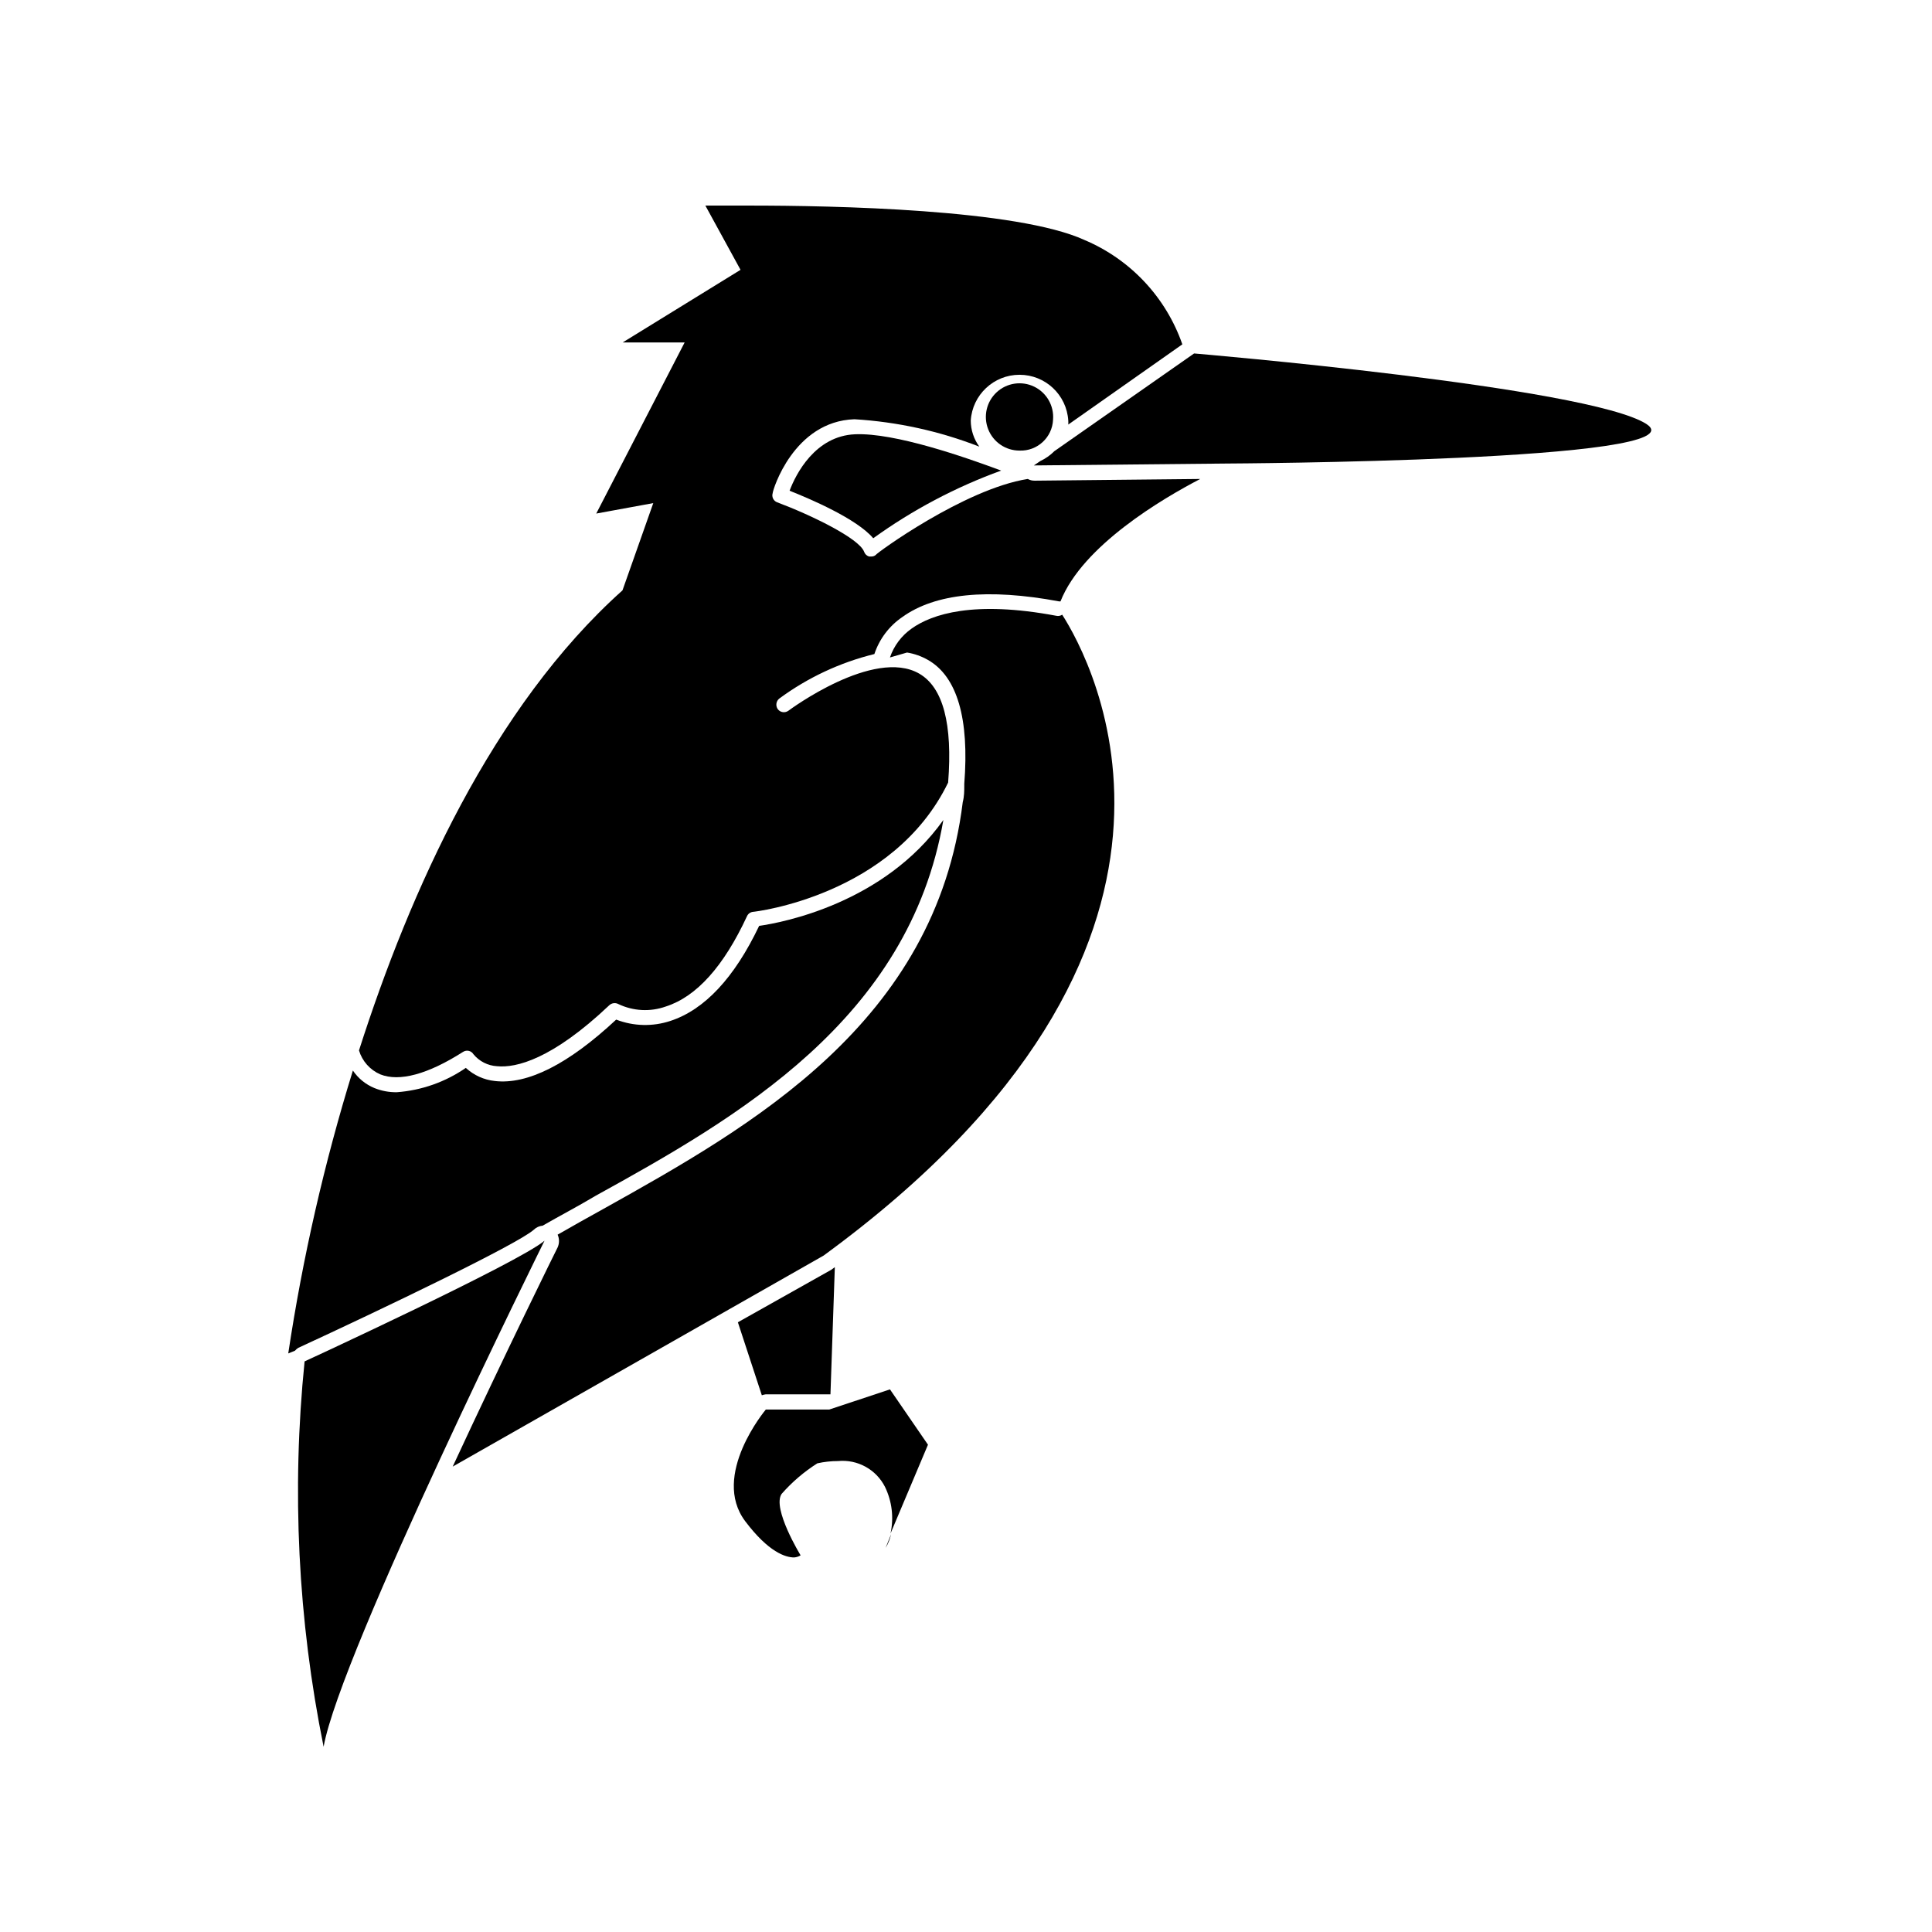
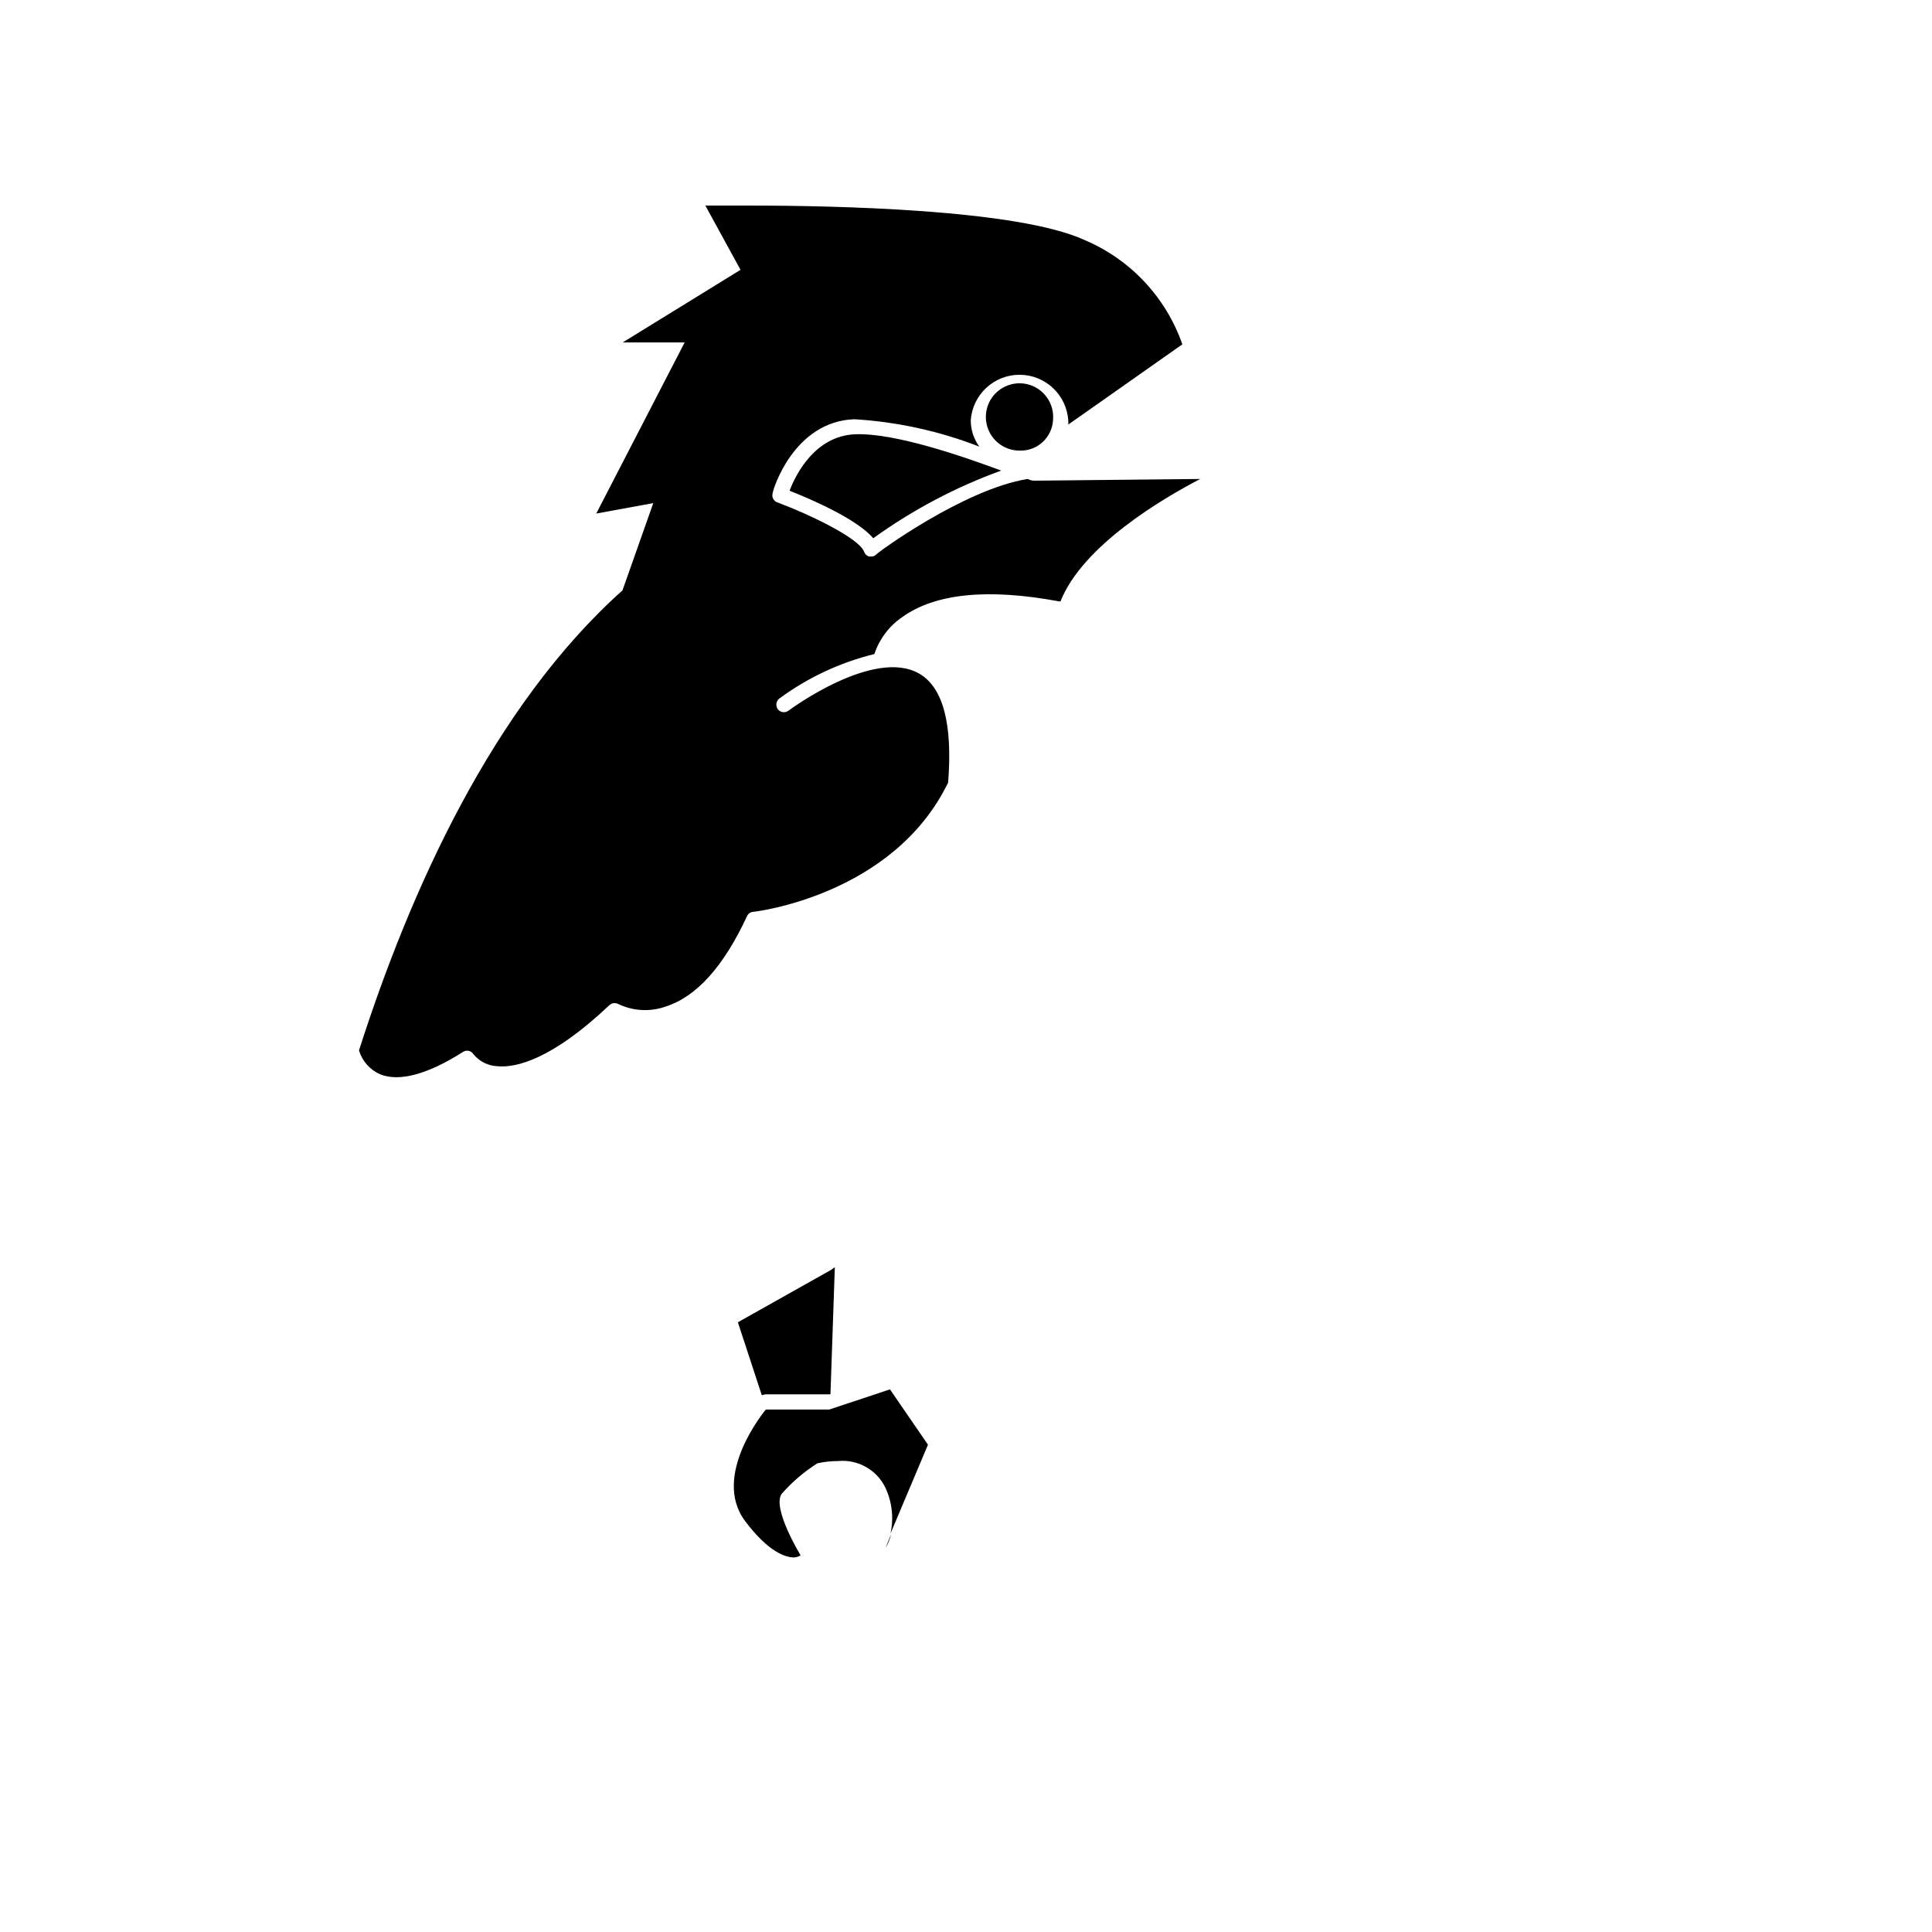
<svg xmlns="http://www.w3.org/2000/svg" fill="#000000" width="800px" height="800px" version="1.1" viewBox="144 144 512 512">
  <g>
    <path d="m346.95 513.51h17.129l1.16-33.703-0.605 0.453-0.352 0.25-24.738 13.906 6.348 19.348v-0.004c0.34-0.121 0.695-0.207 1.059-0.25z" />
    <path d="m380.15 550.59-1.461 3.629c0.676-1.125 1.168-2.348 1.461-3.629z" />
    <path d="m346.95 517.54s-14.66 17.434-5.441 29.625c6.195 8.211 10.68 9.574 12.949 9.574l-0.004-0.004c0.609-0.039 1.199-0.23 1.715-0.555 0 0-7.609-12.445-5.039-16.273 2.754-3.141 5.945-5.871 9.473-8.109 1.801-0.402 3.644-0.605 5.492-0.605 5.16-0.496 10.102 2.223 12.441 6.852 1.859 3.832 2.375 8.18 1.461 12.344l9.926-23.527-10.074-14.664-16.07 5.34z" />
-     <path d="m423.98 307.2c-21.965-4.133-33-0.453-38.391 3.375v0.004c-2.676 1.879-4.688 4.559-5.742 7.656l4.535-1.309h-0.004c1.949 0.316 3.828 0.984 5.543 1.965 7.758 4.434 10.984 15.566 9.621 32.848v0.402c0 1.461 0 2.871-0.402 4.434-7.203 58.543-56.023 85.898-95.27 107.82-4.18 2.316-8.16 4.535-12.09 6.801 0.48 1.074 0.48 2.301 0 3.375-0.301 0.555-13.805 27.91-27.809 58.09l98.293-55.922c112.55-82.273 70.832-158 63.227-169.84-0.441 0.301-0.988 0.41-1.512 0.301z" />
    <path d="m418.14 271.38c-0.617 0.008-1.227-0.148-1.766-0.453-16.879 2.672-40.305 19.801-40.305 20.152-0.32 0.273-0.734 0.418-1.156 0.402h-0.605c-0.613-0.188-1.098-0.652-1.309-1.258-1.309-3.578-14.258-9.824-23.023-13.098h-0.004c-0.98-0.359-1.512-1.422-1.207-2.422 0-0.805 5.543-19.043 21.664-19.598 11.344 0.684 22.512 3.133 33.098 7.258-1.461-2.008-2.254-4.422-2.266-6.902 0.426-6.824 6.086-12.141 12.922-12.141 6.84 0 12.496 5.316 12.922 12.141 0.027 0.352 0.027 0.703 0 1.055l30.23-21.262v0.004c-4.348-12.477-13.773-22.523-25.945-27.66-17.836-8.16-66.352-9.117-88.824-9.117h-11.637l9.32 17.027-31.234 19.246h16.422l-23.426 45.344 15.113-2.769-8.16 23.125c-34.461 30.832-56.375 79.855-69.828 121.92v-0.004c0.852 2.844 2.918 5.168 5.641 6.348 5.039 2.016 12.594 0 21.914-5.945h0.004c0.445-0.297 0.992-0.402 1.512-0.289 0.523 0.117 0.98 0.438 1.258 0.895 1.547 1.887 3.812 3.035 6.246 3.176 5.039 0.504 14.609-1.812 29.773-16.172h0.004c0.645-0.594 1.594-0.715 2.367-0.305 3.945 1.887 8.477 2.121 12.594 0.656 8.16-2.621 15.367-10.68 21.512-23.93l0.004-0.004c0.285-0.648 0.902-1.09 1.609-1.156 0.352 0 37.129-4.231 51.691-34.258 1.211-15.469-1.309-25.191-7.656-28.867-12.043-6.953-34.41 9.621-34.66 9.824l-0.004-0.004c-0.426 0.32-0.965 0.461-1.492 0.383-0.531-0.074-1.008-0.355-1.328-0.785-0.641-0.898-0.461-2.141 0.402-2.82 7.539-5.551 16.102-9.559 25.191-11.789 1.32-3.973 3.902-7.406 7.356-9.773 8.715-6.297 22.723-7.707 41.613-4.18h0.352c5.844-14.812 27.156-27.305 37.031-32.445l-43.934 0.453z" />
-     <path d="m287.8 468.82c4.535-2.621 9.219-5.039 14.105-7.961 37.23-20.555 82.977-46.551 92.098-99.555-15.77 22.168-42.824 27.207-48.82 28.062-6.551 13.754-14.461 22.219-23.527 25.191-4.684 1.547-9.758 1.422-14.359-0.352-12.695 11.84-23.527 17.281-32.145 16.273h0.004c-2.879-0.297-5.582-1.516-7.711-3.477-5.41 3.738-11.727 5.965-18.289 6.449-2.035 0.031-4.055-0.344-5.941-1.109-2.312-0.953-4.293-2.566-5.695-4.637-7.586 24.523-13.312 49.582-17.129 74.969l1.762-0.707c0.25-0.289 0.539-0.543 0.859-0.754 21.816-10.078 58.039-27.406 62.473-31.336v-0.004c0.625-0.609 1.445-0.98 2.316-1.055z" />
-     <path d="m580.31 256.36c-15.418-9.875-119.86-18.691-119.86-18.691l-37.031 25.895c-1.082 1.086-2.344 1.973-3.727 2.621l-1.715 1.16 51.137-0.504c0-0.004 126.56-0.555 111.19-10.48z" />
-     <path d="m224.72 504.79c-3.465 34.102-1.77 68.531 5.039 102.12 4.434-24.938 58.543-134.11 58.543-134.11-6.703 5.742-63.582 31.988-63.582 31.988z" />
    <path d="m353.25 274.05c5.34 2.117 17.785 7.406 22.168 12.594 10.418-7.512 21.828-13.551 33.906-17.934-9.621-3.578-28.215-10.078-38.742-9.621-10.531 0.449-15.672 10.527-17.332 14.961z" />
    <path d="m423.07 255.2c0.289-3.66-1.695-7.125-5-8.73-3.305-1.602-7.254-1.012-9.949 1.484-2.695 2.496-3.586 6.387-2.238 9.805 1.344 3.418 4.644 5.664 8.32 5.652 4.711 0.172 8.676-3.5 8.867-8.211z" />
  </g>
</svg>